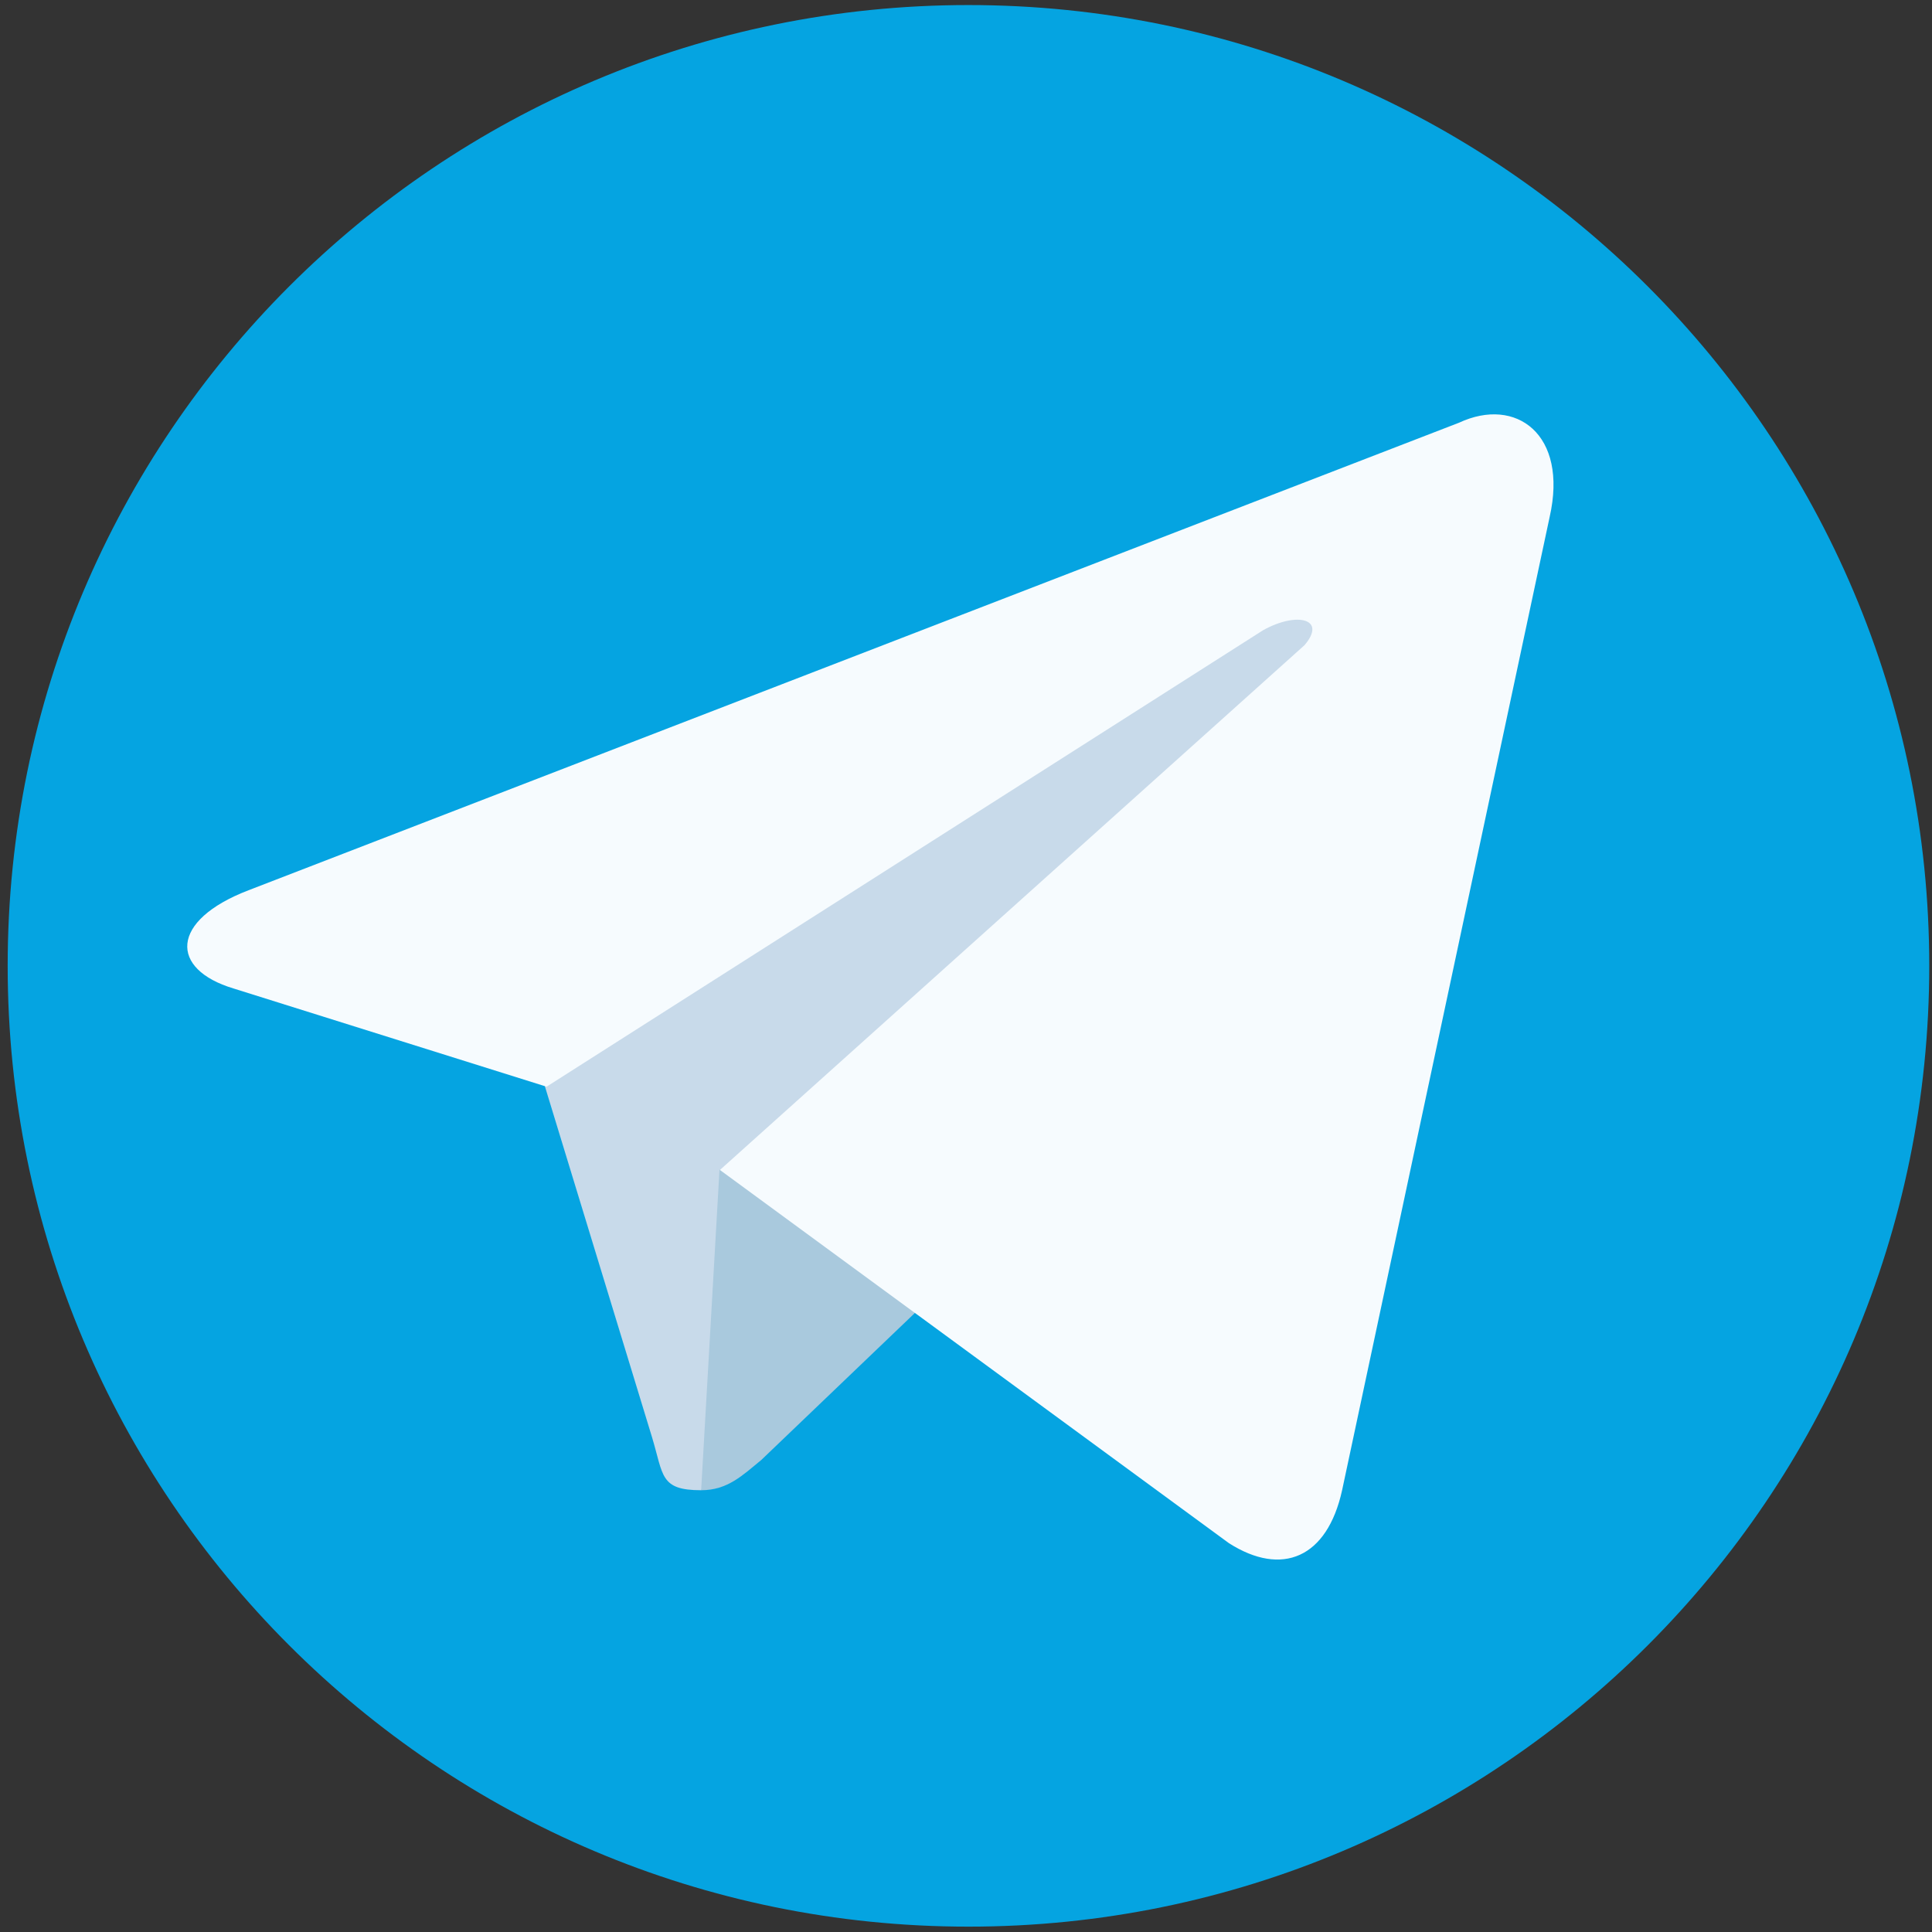
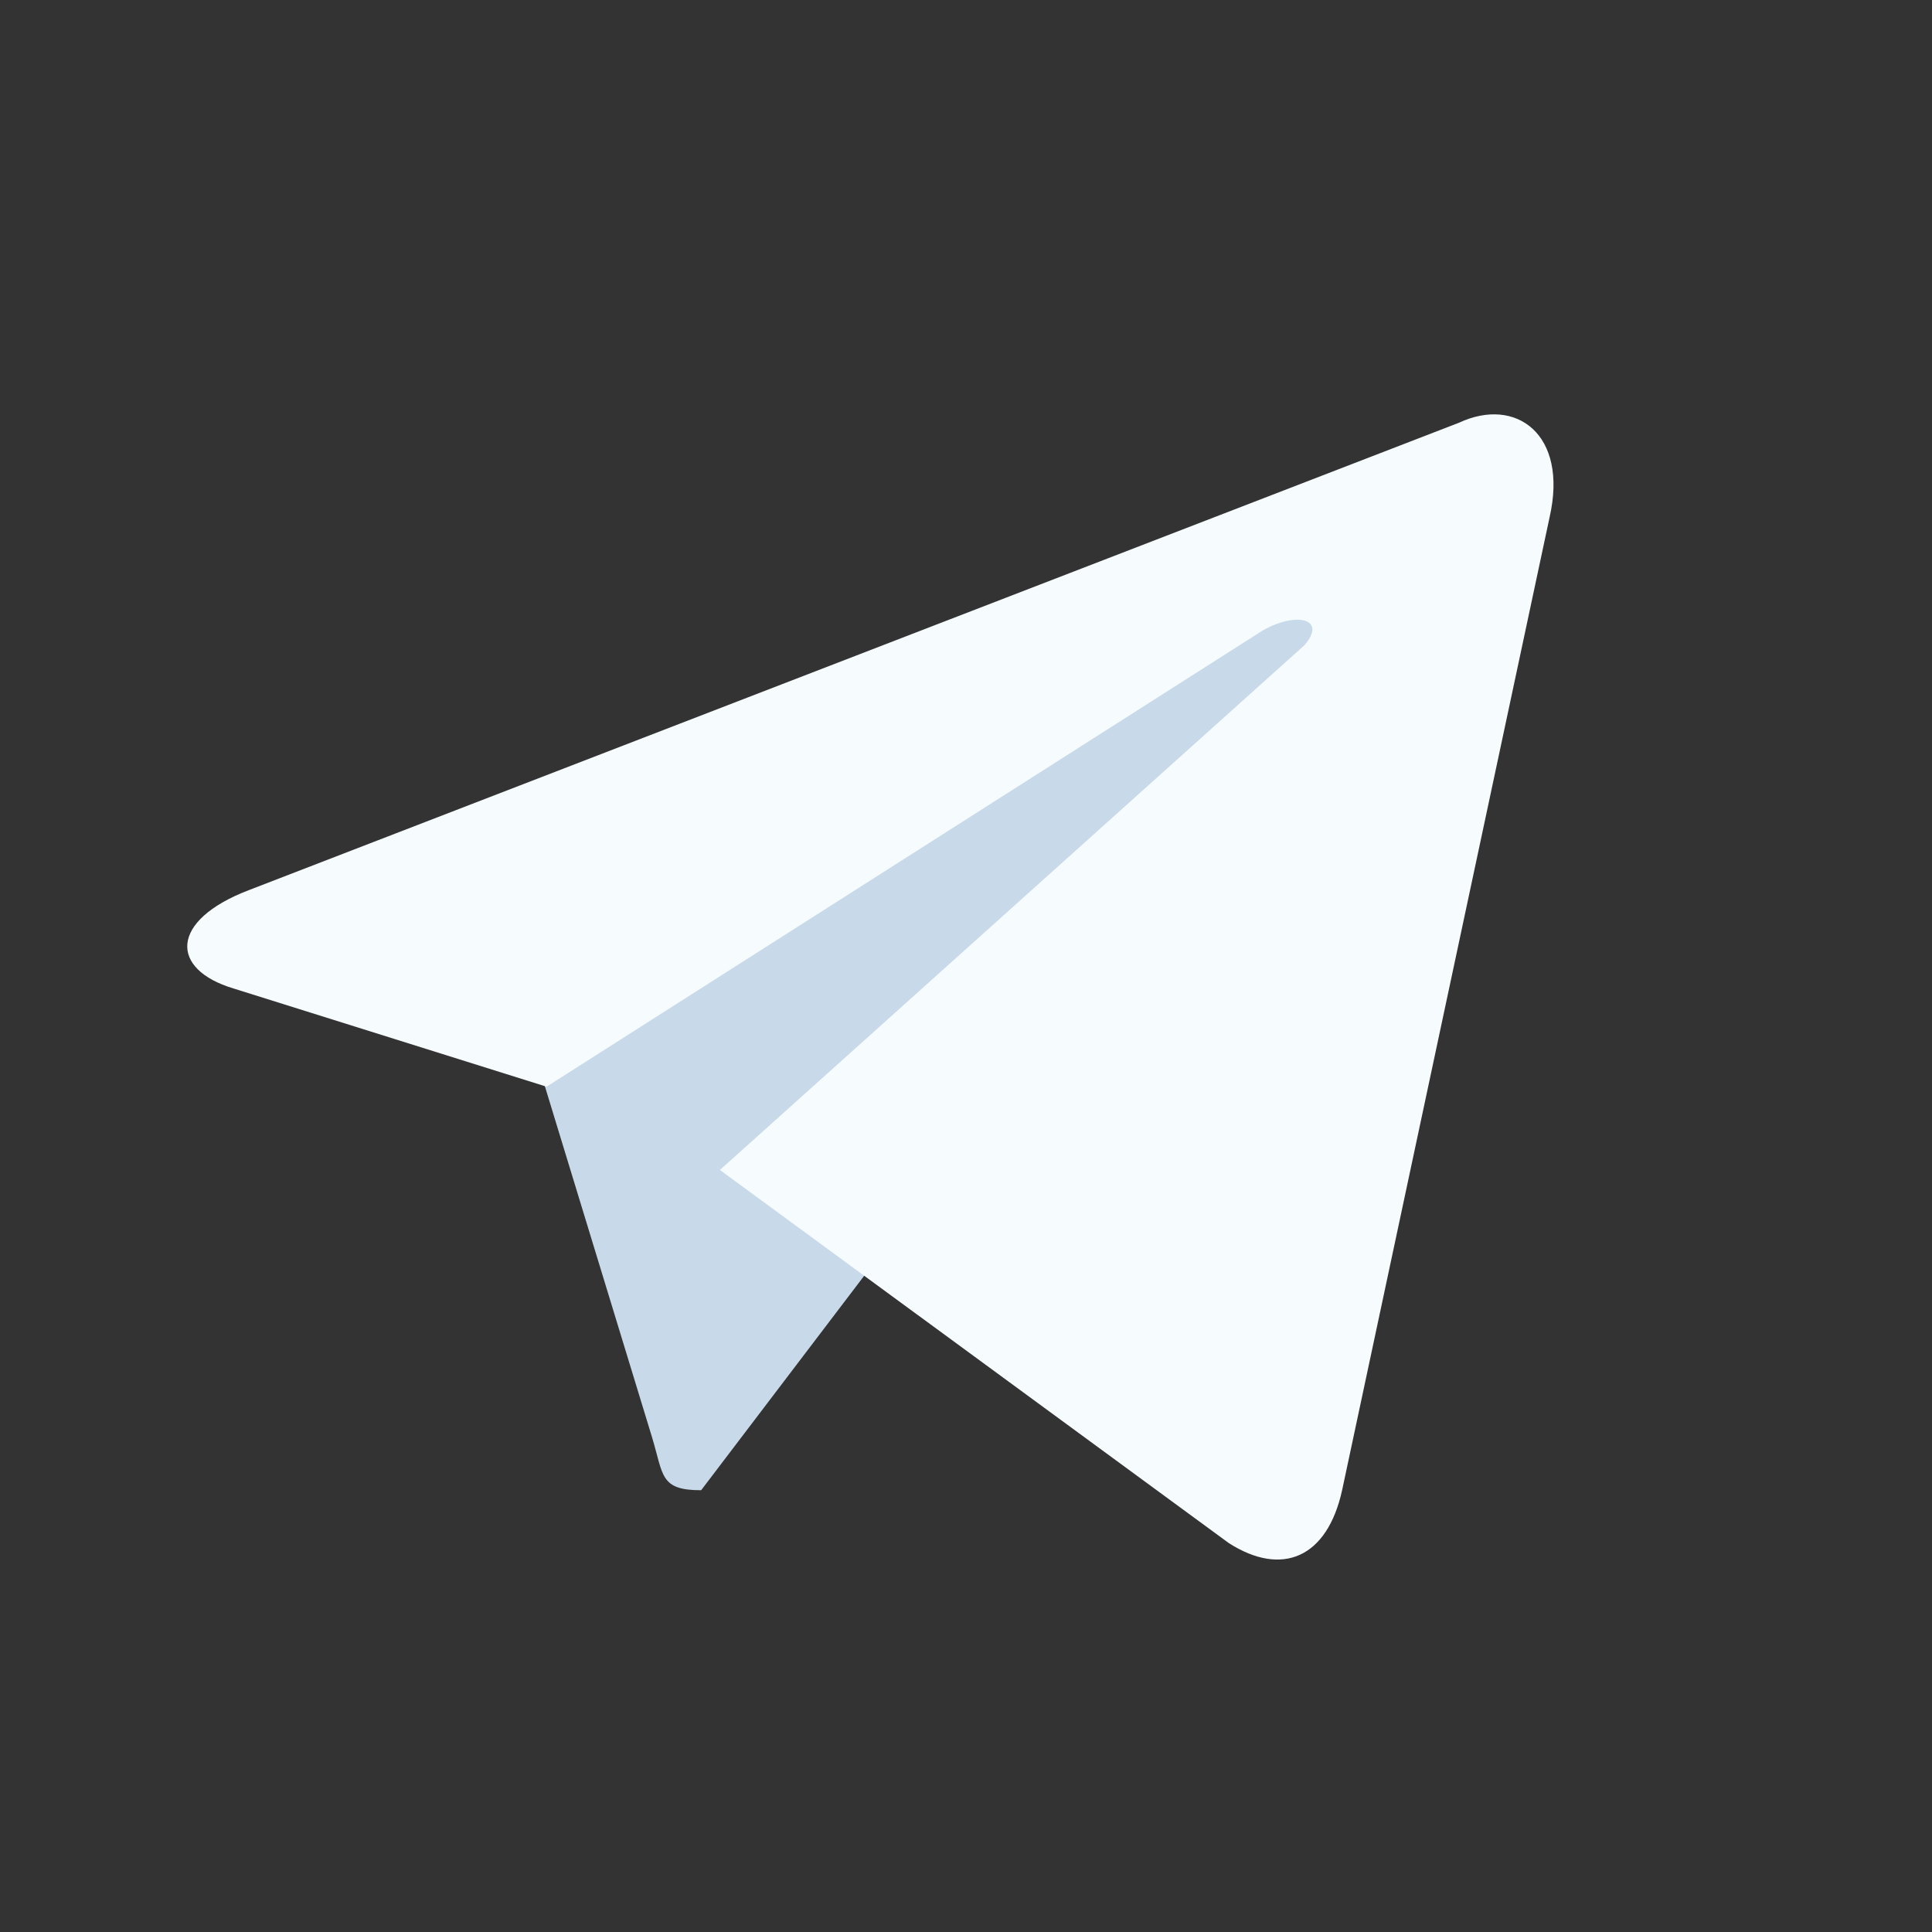
<svg xmlns="http://www.w3.org/2000/svg" width="171" height="171" viewBox="0 0 171 171" fill="none">
  <rect x="0" y="0" width="171" height="171" fill="#333333" stroke="none" />
-   <path d="M85.718 170.526C132.684 170.526 170.757 132.453 170.757 85.487C170.757 38.521 132.684 0.447 85.718 0.447C38.752 0.447 0.679 38.521 0.679 85.487C0.679 132.453 38.752 170.526 85.718 170.526Z" fill="#05A4E1" />
  <path fill-rule="evenodd" clip-rule="evenodd" d="M62.058 131.899C58.392 131.899 58.732 130.577 57.712 127.213L47.016 92.177L128.805 44.101" fill="#C8DAEA" />
-   <path fill-rule="evenodd" clip-rule="evenodd" d="M62.058 131.899C64.401 131.899 65.724 130.577 67.387 129.216L82.392 114.854L63.683 103.515" fill="#A9C9DD" />
  <path fill-rule="evenodd" clip-rule="evenodd" d="M63.721 103.553L108.773 136.586C113.46 139.572 117.466 137.909 118.789 131.899L137.157 45.764C138.82 38.432 134.172 35.068 129.145 37.411L21.995 78.797C15.003 81.481 15.003 85.789 20.672 87.49L48.376 96.183L111.797 55.78C114.783 54.117 117.466 54.759 115.463 57.103" fill="#F6FBFE" />
</svg>